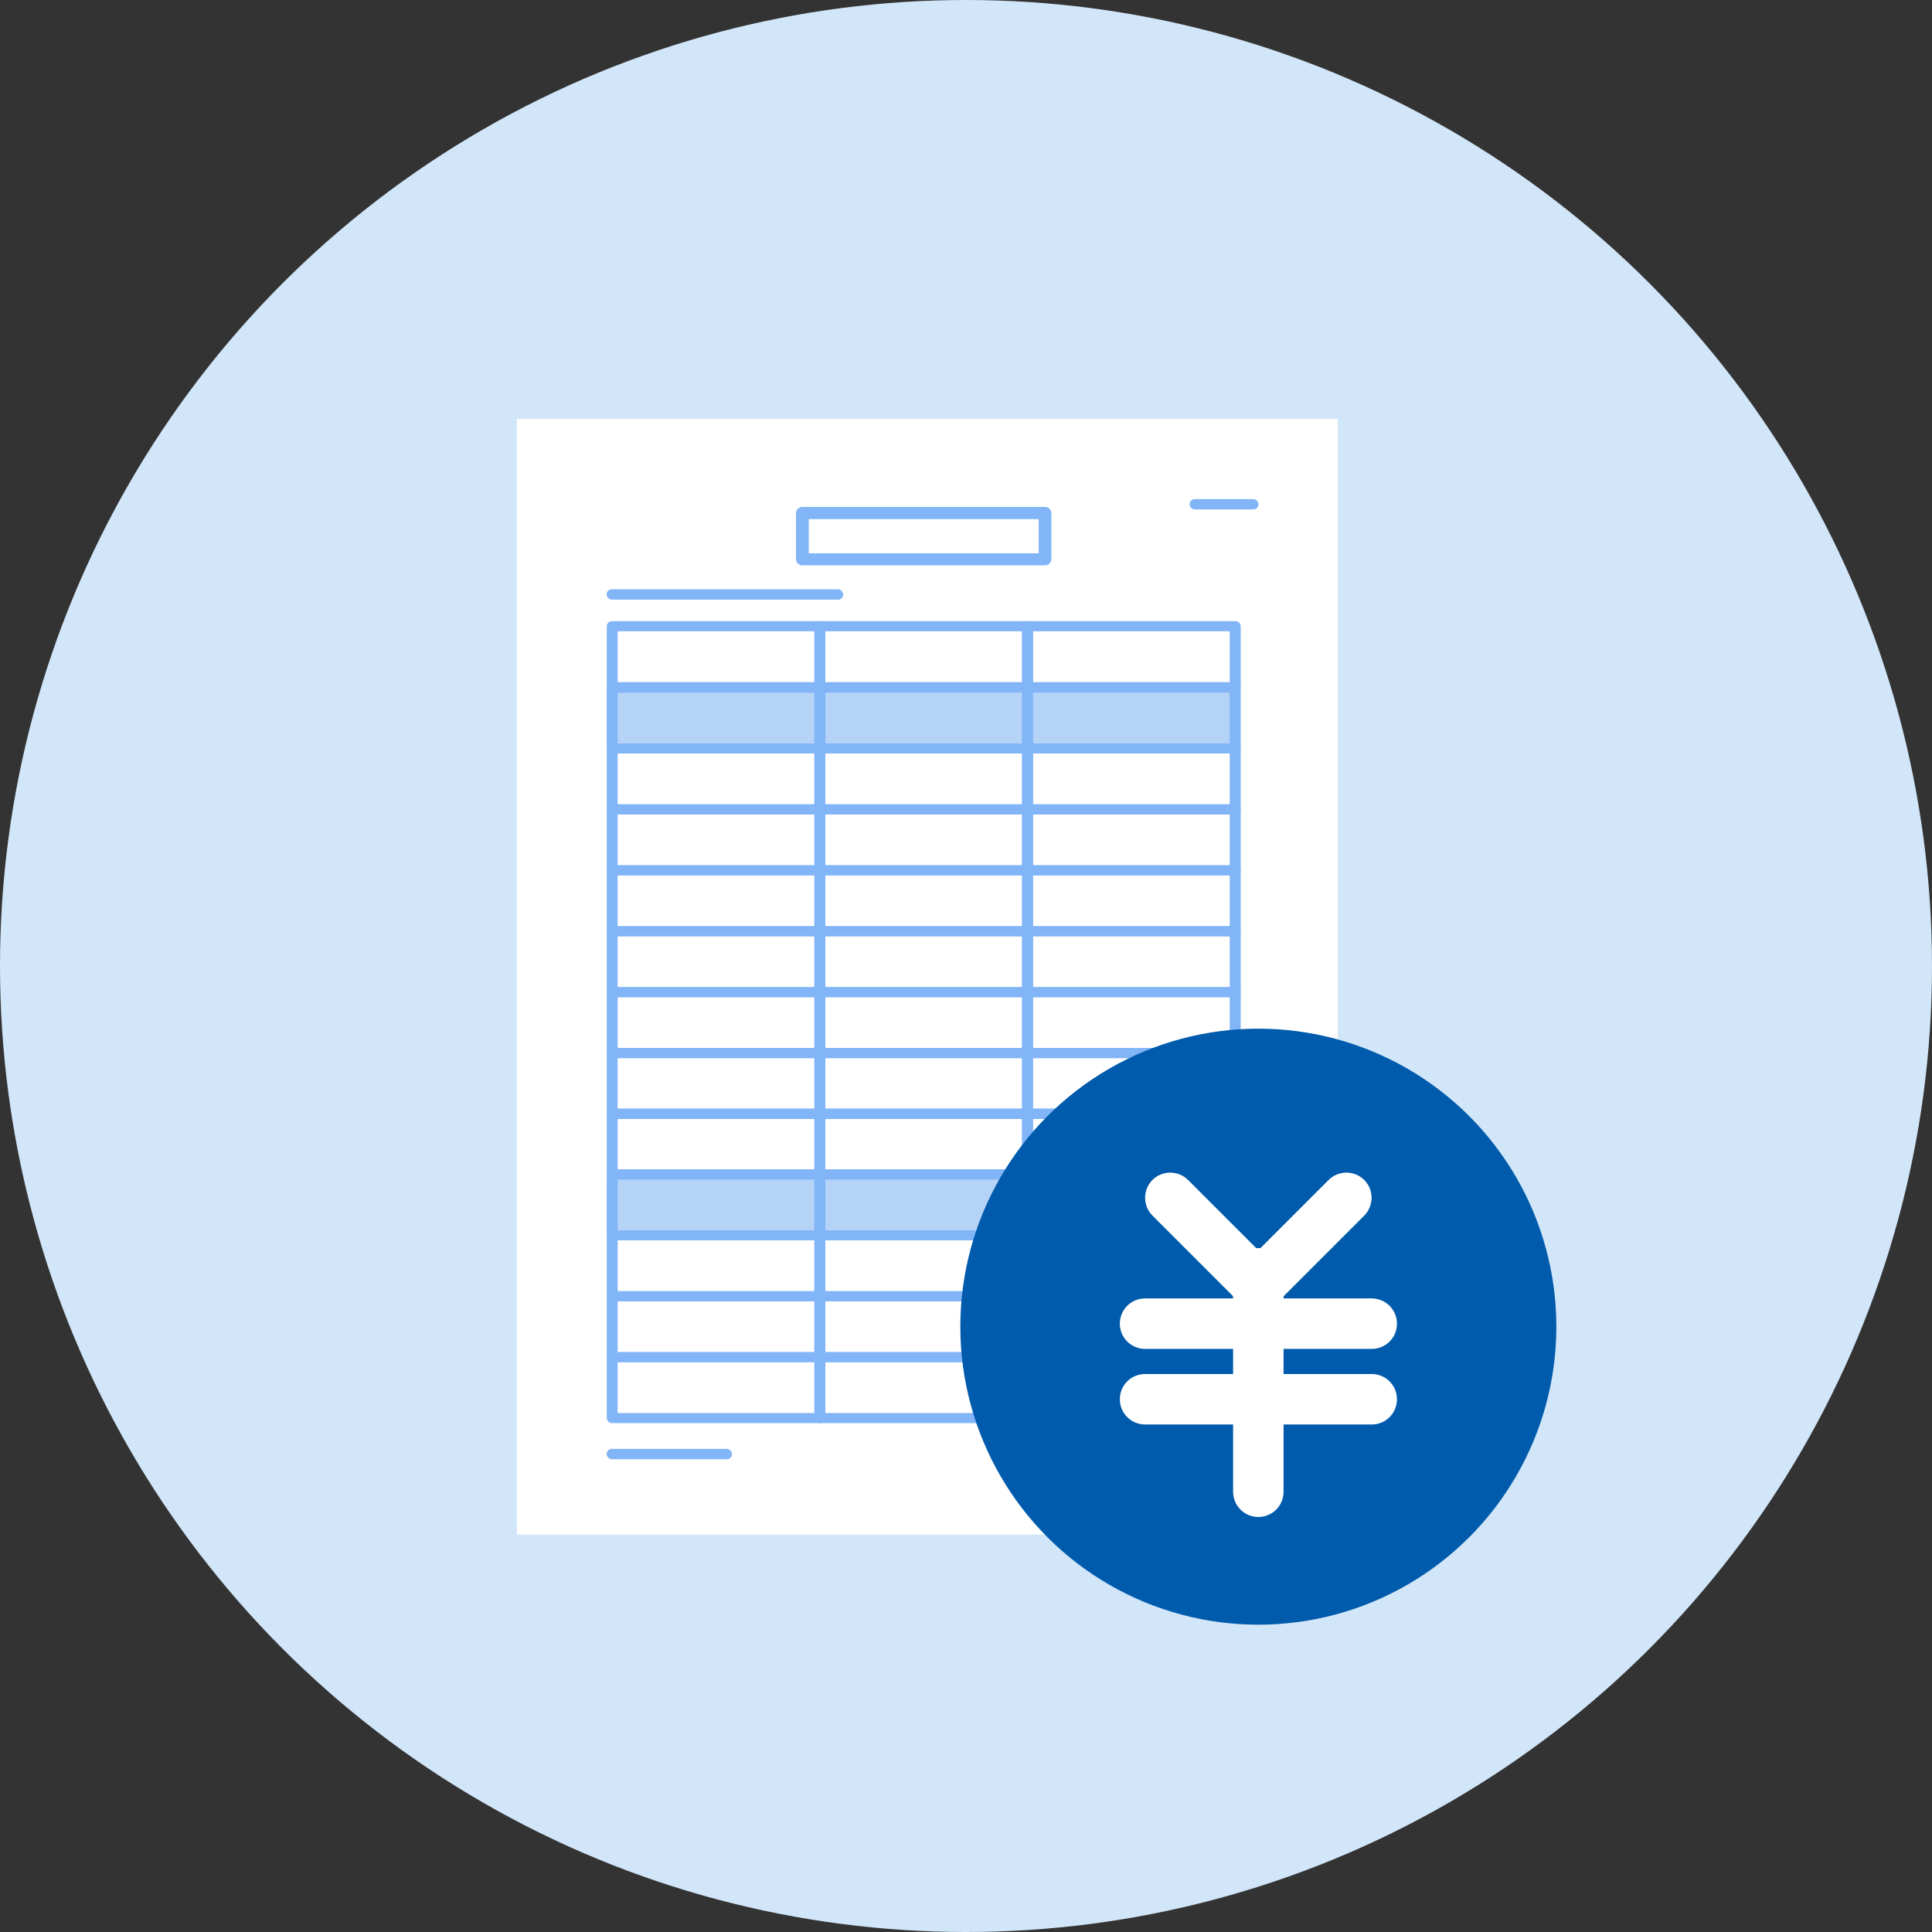
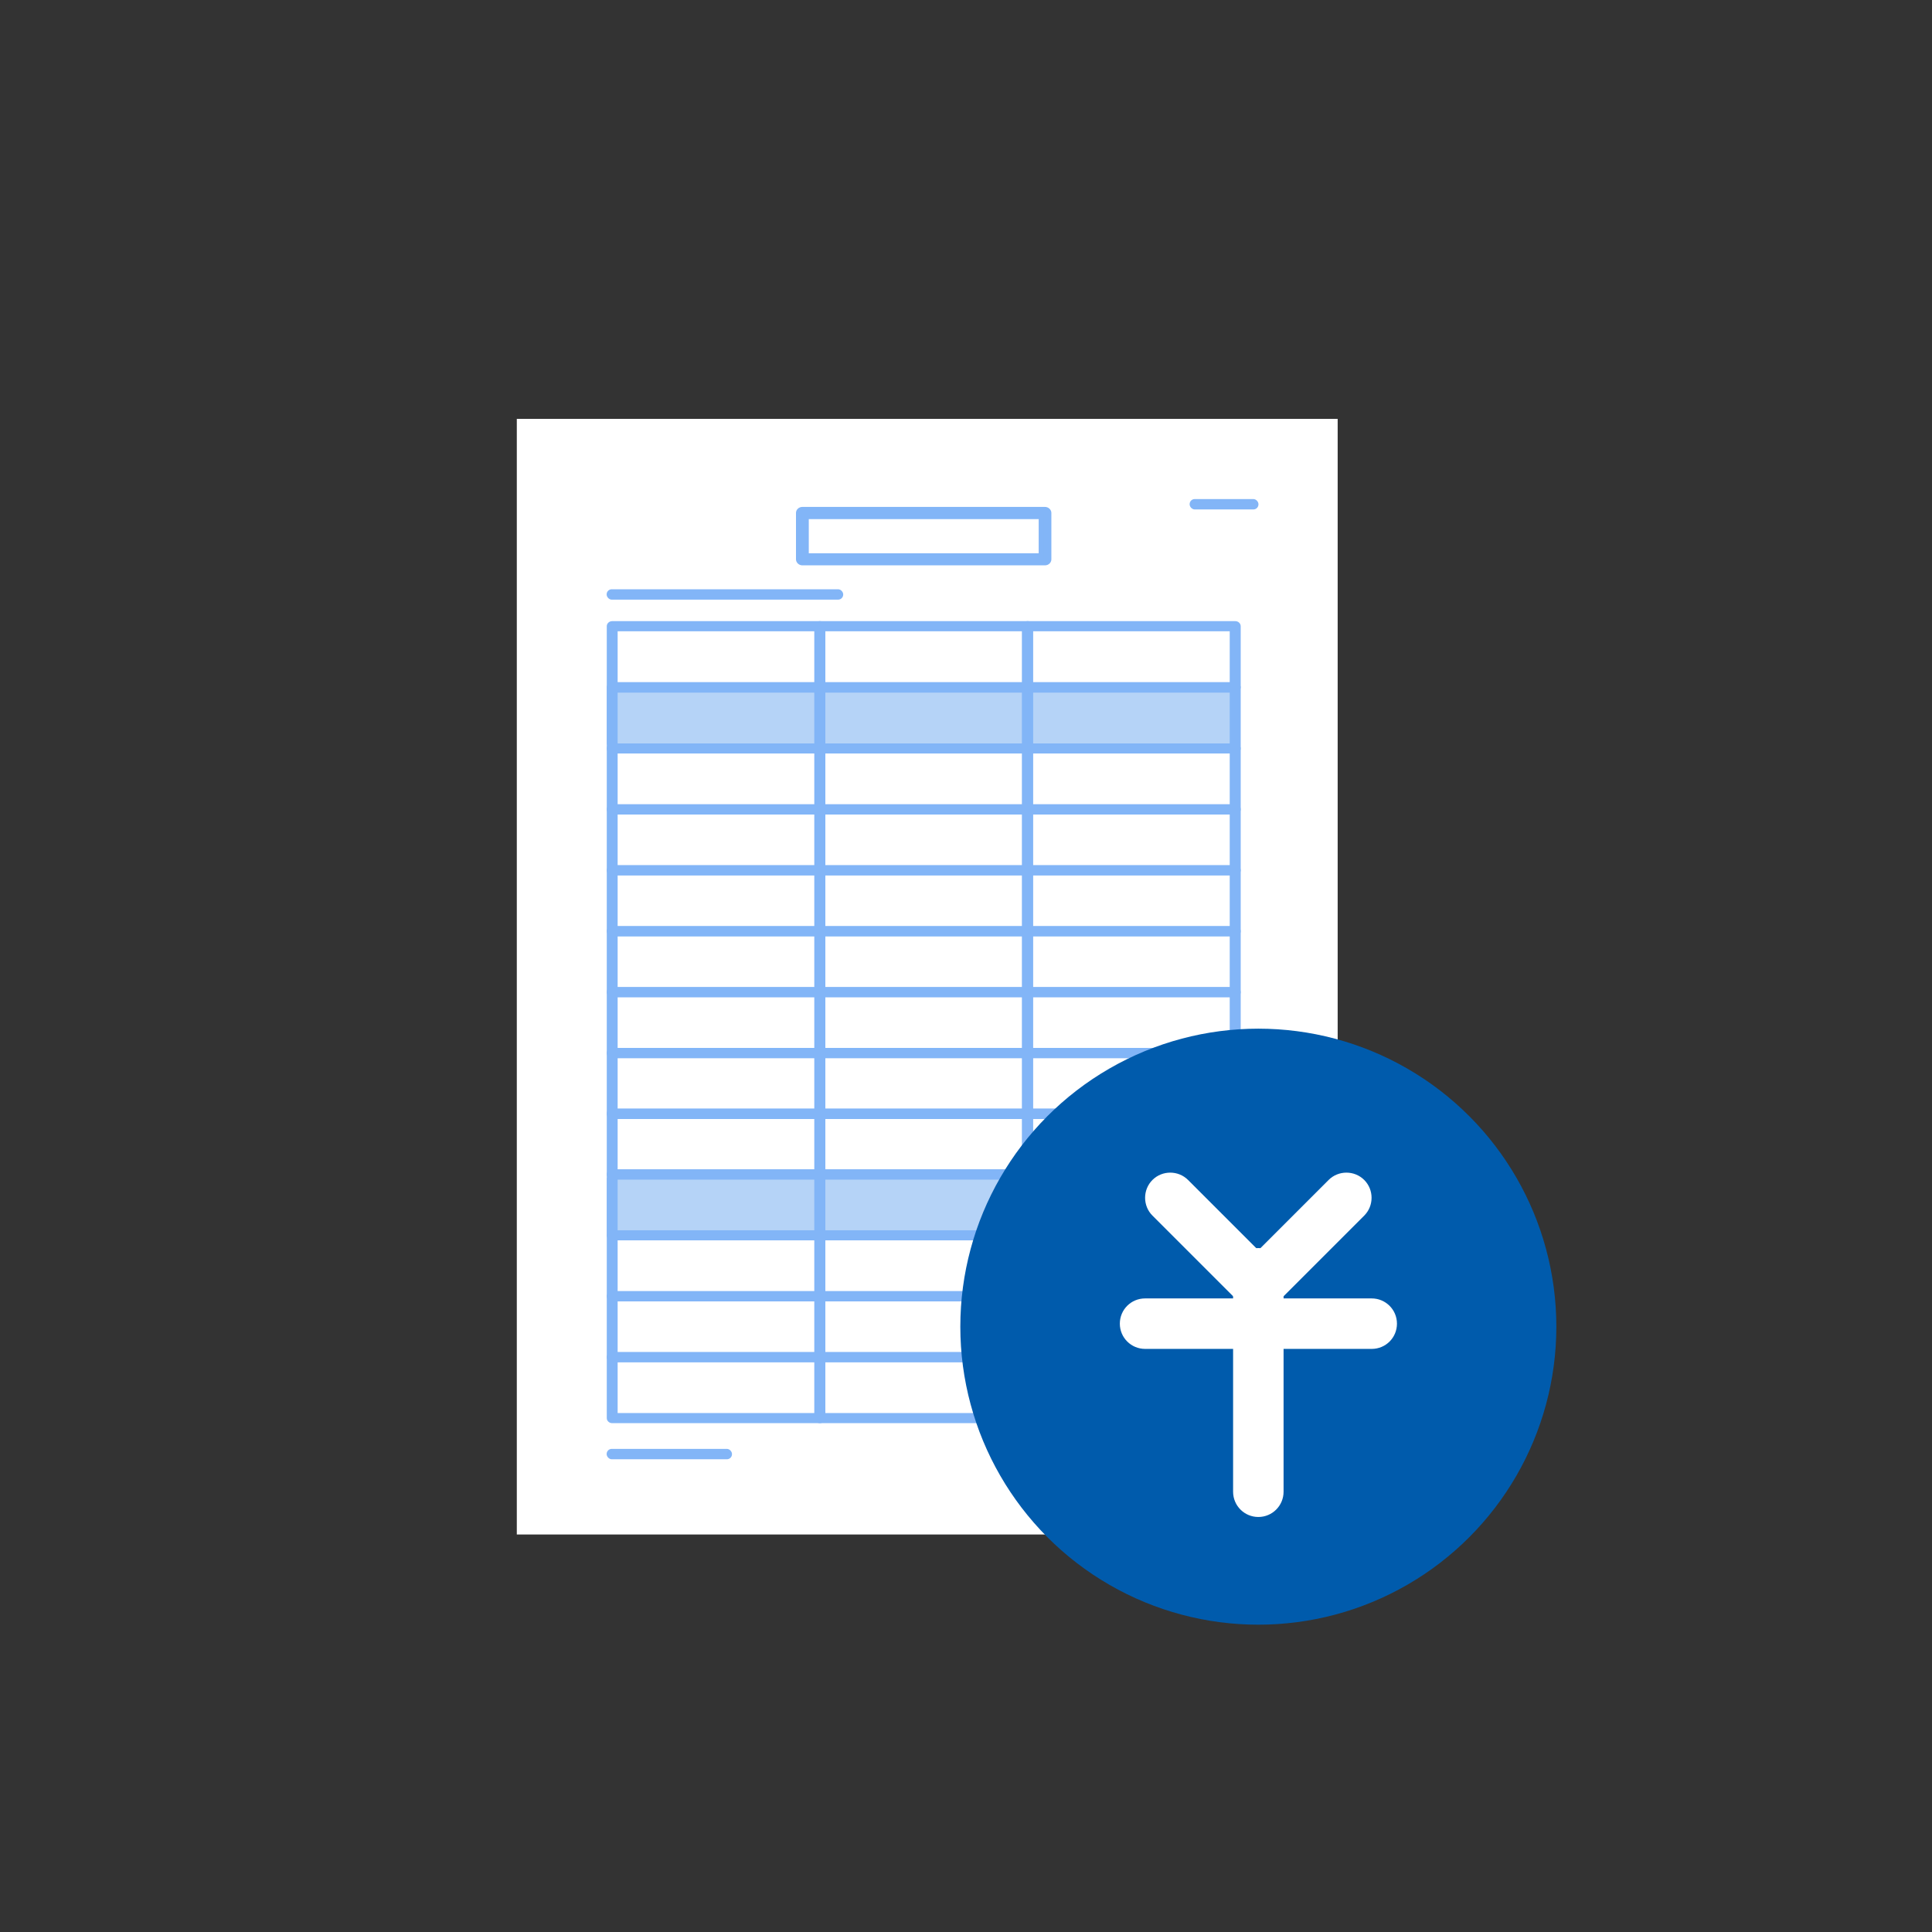
<svg xmlns="http://www.w3.org/2000/svg" id="_レイヤー_1" data-name="レイヤー_1" version="1.1" viewBox="0 0 160 160">
  <rect x="0" y="0" width="160" height="160" fill="#333333" stroke="none" />
  <defs>
    <style>
      .st0 {
        fill: #b5d3f7;
      }

      .st1 {
        fill: #d2e6f9;
      }

      .st2 {
        fill: #fff;
      }

      .st3 {
        fill: #005bac;
      }

      .st4 {
        fill: #82b5f7;
      }
    </style>
  </defs>
-   <circle class="st1" cx="80" cy="80" r="80" />
  <g>
    <g>
      <rect class="st2" x="42.8" y="34.69" width="67.98" height="92.39" />
      <rect class="st0" x="50.24" y="57.02" width="52.37" height="4.63" />
      <rect class="st0" x="50.24" y="97.54" width="52.37" height="4.63" />
      <g>
        <path class="st4" d="M86.54,46.6h-20.09c-.17,0-.3-.13-.3-.28v-3.84c0-.15.14-.28.3-.28h20.09c.17,0,.3.13.3.28v3.84c0,.15-.14.28-.3.28ZM66.75,46.04h19.48v-3.28h-19.48v3.28Z" />
        <path class="st4" d="M86.54,46.82h-20.09c-.29,0-.53-.23-.53-.5v-3.84c0-.28.24-.5.53-.5h20.09c.29,0,.53.23.53.5v3.84c0,.28-.24.5-.53.5ZM66.45,42.43s-.08.03-.08.05v3.84s.03.05.08.05h20.09s.08-.03.08-.05v-3.84s-.03-.05-.08-.05h-20.09ZM86.46,46.27h-19.93v-3.73h19.93v3.73ZM66.98,45.82h19.04v-2.83h-19.04v2.83Z" />
      </g>
      <path class="st4" d="M67.9,67.45h-17.2c-.25,0-.45-.19-.45-.42v-5.04c0-.23.2-.42.45-.42h17.2c.25,0,.45.19.45.42v5.04c0,.23-.2.42-.45.42ZM51.15,66.61h16.29v-4.21h-16.29v4.21Z" />
      <path class="st4" d="M67.9,62.4h-17.2c-.25,0-.45-.19-.45-.42v-5.04c0-.23.2-.42.45-.42h17.2c.25,0,.45.19.45.42v5.04c0,.23-.2.42-.45.42ZM51.15,61.57h16.29v-4.21h-16.29v4.21Z" />
      <path class="st4" d="M85.1,67.45h-17.2c-.25,0-.45-.19-.45-.42v-5.04c0-.23.2-.42.45-.42h17.2c.25,0,.45.19.45.42v5.04c0,.23-.2.42-.45.42ZM68.35,66.61h16.29v-4.21h-16.29v4.21Z" />
      <path class="st4" d="M85.1,62.4h-17.2c-.25,0-.45-.19-.45-.42v-5.04c0-.23.2-.42.45-.42h17.2c.25,0,.45.19.45.42v5.04c0,.23-.2.42-.45.42ZM68.35,61.57h16.29v-4.21h-16.29v4.21Z" />
      <path class="st4" d="M102.3,67.45h-17.2c-.25,0-.45-.19-.45-.42v-5.04c0-.23.2-.42.45-.42h17.2c.25,0,.45.19.45.42v5.04c0,.23-.2.42-.45.42ZM85.55,66.61h16.29v-4.21h-16.29v4.21Z" />
      <path class="st4" d="M102.3,62.4h-17.2c-.25,0-.45-.19-.45-.42v-5.04c0-.23.2-.42.45-.42h17.2c.25,0,.45.19.45.42v5.04c0,.23-.2.42-.45.42ZM85.55,61.57h16.29v-4.21h-16.29v4.21Z" />
      <path class="st4" d="M67.9,72.49h-17.2c-.25,0-.45-.19-.45-.42v-5.04c0-.23.2-.42.45-.42h17.2c.25,0,.45.19.45.42v5.04c0,.23-.2.42-.45.42ZM51.15,71.66h16.29v-4.21h-16.29v4.21Z" />
      <path class="st4" d="M85.1,72.49h-17.2c-.25,0-.45-.19-.45-.42v-5.04c0-.23.2-.42.45-.42h17.2c.25,0,.45.19.45.42v5.04c0,.23-.2.42-.45.42ZM68.35,71.66h16.29v-4.21h-16.29v4.21Z" />
      <path class="st4" d="M102.3,72.49h-17.2c-.25,0-.45-.19-.45-.42v-5.04c0-.23.2-.42.45-.42h17.2c.25,0,.45.19.45.42v5.04c0,.23-.2.42-.45.42ZM85.55,71.66h16.29v-4.21h-16.29v4.21Z" />
      <path class="st4" d="M67.9,77.54h-17.2c-.25,0-.45-.19-.45-.42v-5.04c0-.23.2-.42.45-.42h17.2c.25,0,.45.19.45.42v5.04c0,.23-.2.42-.45.42ZM51.15,76.7h16.29v-4.21h-16.29v4.21Z" />
      <path class="st4" d="M85.1,77.54h-17.2c-.25,0-.45-.19-.45-.42v-5.04c0-.23.2-.42.45-.42h17.2c.25,0,.45.19.45.42v5.04c0,.23-.2.42-.45.42ZM68.35,76.7h16.29v-4.21h-16.29v4.21Z" />
      <path class="st4" d="M102.3,77.54h-17.2c-.25,0-.45-.19-.45-.42v-5.04c0-.23.2-.42.45-.42h17.2c.25,0,.45.19.45.42v5.04c0,.23-.2.42-.45.42ZM85.55,76.7h16.29v-4.21h-16.29v4.21Z" />
      <path class="st4" d="M67.9,82.58h-17.2c-.25,0-.45-.19-.45-.42v-5.04c0-.23.2-.42.45-.42h17.2c.25,0,.45.19.45.42v5.04c0,.23-.2.42-.45.42ZM51.15,81.75h16.29v-4.21h-16.29v4.21Z" />
      <path class="st4" d="M85.1,82.58h-17.2c-.25,0-.45-.19-.45-.42v-5.04c0-.23.2-.42.45-.42h17.2c.25,0,.45.19.45.42v5.04c0,.23-.2.42-.45.42ZM68.35,81.75h16.29v-4.21h-16.29v4.21Z" />
      <path class="st4" d="M102.3,82.58h-17.2c-.25,0-.45-.19-.45-.42v-5.04c0-.23.2-.42.45-.42h17.2c.25,0,.45.19.45.42v5.04c0,.23-.2.42-.45.42ZM85.55,81.75h16.29v-4.21h-16.29v4.21Z" />
      <path class="st4" d="M67.9,87.63h-17.2c-.25,0-.45-.19-.45-.42v-5.04c0-.23.2-.42.45-.42h17.2c.25,0,.45.19.45.42v5.04c0,.23-.2.42-.45.42ZM51.15,86.79h16.29v-4.21h-16.29v4.21Z" />
      <path class="st4" d="M85.1,87.63h-17.2c-.25,0-.45-.19-.45-.42v-5.04c0-.23.2-.42.45-.42h17.2c.25,0,.45.19.45.42v5.04c0,.23-.2.42-.45.42ZM68.35,86.79h16.29v-4.21h-16.29v4.21Z" />
      <path class="st4" d="M102.3,87.63h-17.2c-.25,0-.45-.19-.45-.42v-5.04c0-.23.2-.42.45-.42h17.2c.25,0,.45.19.45.42v5.04c0,.23-.2.42-.45.42ZM85.55,86.79h16.29v-4.21h-16.29v4.21Z" />
      <path class="st4" d="M67.9,92.67h-17.2c-.25,0-.45-.19-.45-.42v-5.04c0-.23.2-.42.45-.42h17.2c.25,0,.45.19.45.42v5.04c0,.23-.2.42-.45.42ZM51.15,91.84h16.29v-4.21h-16.29v4.21Z" />
      <path class="st4" d="M85.1,92.67h-17.2c-.25,0-.45-.19-.45-.42v-5.04c0-.23.2-.42.45-.42h17.2c.25,0,.45.19.45.42v5.04c0,.23-.2.42-.45.42ZM68.35,91.84h16.29v-4.21h-16.29v4.21Z" />
      <path class="st4" d="M102.3,92.67h-17.2c-.25,0-.45-.19-.45-.42v-5.04c0-.23.2-.42.45-.42h17.2c.25,0,.45.19.45.42v5.04c0,.23-.2.42-.45.42ZM85.55,91.84h16.29v-4.21h-16.29v4.21Z" />
      <path class="st4" d="M67.9,97.68h-17.2c-.25,0-.45-.19-.45-.42v-5.04c0-.23.2-.42.45-.42h17.2c.25,0,.45.19.45.42v5.04c0,.23-.2.42-.45.42ZM51.15,96.84h16.29v-4.21h-16.29v4.21Z" />
      <path class="st4" d="M85.1,97.68h-17.2c-.25,0-.45-.19-.45-.42v-5.04c0-.23.2-.42.45-.42h17.2c.25,0,.45.19.45.42v5.04c0,.23-.2.42-.45.42ZM68.35,96.84h16.29v-4.21h-16.29v4.21Z" />
      <path class="st4" d="M102.3,97.68h-17.2c-.25,0-.45-.19-.45-.42v-5.04c0-.23.2-.42.45-.42h17.2c.25,0,.45.19.45.42v5.04c0,.23-.2.42-.45.42ZM85.55,96.84h16.29v-4.21h-16.29v4.21Z" />
      <path class="st4" d="M67.9,102.72h-17.2c-.25,0-.45-.19-.45-.42v-5.04c0-.23.2-.42.45-.42h17.2c.25,0,.45.19.45.42v5.04c0,.23-.2.42-.45.42ZM51.15,101.89h16.29v-4.21h-16.29v4.21Z" />
      <path class="st4" d="M85.1,102.72h-17.2c-.25,0-.45-.19-.45-.42v-5.04c0-.23.2-.42.45-.42h17.2c.25,0,.45.19.45.42v5.04c0,.23-.2.42-.45.42ZM68.35,101.89h16.29v-4.21h-16.29v4.21Z" />
      <path class="st4" d="M102.3,102.72h-17.2c-.25,0-.45-.19-.45-.42v-5.04c0-.23.2-.42.45-.42h17.2c.25,0,.45.19.45.42v5.04c0,.23-.2.42-.45.42ZM85.55,101.89h16.29v-4.21h-16.29v4.21Z" />
      <path class="st4" d="M67.9,107.77h-17.2c-.25,0-.45-.19-.45-.42v-5.04c0-.23.2-.42.45-.42h17.2c.25,0,.45.19.45.42v5.04c0,.23-.2.42-.45.42ZM51.15,106.93h16.29v-4.21h-16.29v4.21Z" />
      <path class="st4" d="M85.1,107.77h-17.2c-.25,0-.45-.19-.45-.42v-5.04c0-.23.2-.42.45-.42h17.2c.25,0,.45.19.45.42v5.04c0,.23-.2.42-.45.42ZM68.35,106.93h16.29v-4.21h-16.29v4.21Z" />
      <path class="st4" d="M102.3,107.77h-17.2c-.25,0-.45-.19-.45-.42v-5.04c0-.23.2-.42.45-.42h17.2c.25,0,.45.19.45.42v5.04c0,.23-.2.42-.45.42ZM85.55,106.93h16.29v-4.21h-16.29v4.21Z" />
      <path class="st4" d="M67.9,112.81h-17.2c-.25,0-.45-.19-.45-.42v-5.04c0-.23.2-.42.45-.42h17.2c.25,0,.45.19.45.42v5.04c0,.23-.2.42-.45.42ZM51.15,111.98h16.29v-4.21h-16.29v4.21Z" />
      <path class="st4" d="M85.1,112.81h-17.2c-.25,0-.45-.19-.45-.42v-5.04c0-.23.2-.42.45-.42h17.2c.25,0,.45.19.45.42v5.04c0,.23-.2.42-.45.42ZM68.35,111.98h16.29v-4.21h-16.29v4.21Z" />
      <path class="st4" d="M102.3,112.81h-17.2c-.25,0-.45-.19-.45-.42v-5.04c0-.23.2-.42.45-.42h17.2c.25,0,.45.19.45.42v5.04c0,.23-.2.42-.45.42ZM85.55,111.98h16.29v-4.21h-16.29v4.21Z" />
-       <path class="st4" d="M67.9,117.86h-17.2c-.25,0-.45-.19-.45-.42v-5.04c0-.23.2-.42.45-.42h17.2c.25,0,.45.19.45.42v5.04c0,.23-.2.42-.45.42ZM51.15,117.02h16.29v-4.21h-16.29v4.21Z" />
+       <path class="st4" d="M67.9,117.86h-17.2c-.25,0-.45-.19-.45-.42v-5.04c0-.23.2-.42.45-.42h17.2c.25,0,.45.19.45.42v5.04c0,.23-.2.42-.45.42M51.15,117.02h16.29v-4.21h-16.29v4.21Z" />
      <path class="st4" d="M85.1,117.86h-17.2c-.25,0-.45-.19-.45-.42v-5.04c0-.23.2-.42.45-.42h17.2c.25,0,.45.19.45.42v5.04c0,.23-.2.42-.45.42ZM68.35,117.02h16.29v-4.21h-16.29v4.21Z" />
      <path class="st4" d="M102.3,117.86h-17.2c-.25,0-.45-.19-.45-.42v-5.04c0-.23.2-.42.45-.42h17.2c.25,0,.45.19.45.42v5.04c0,.23-.2.42-.45.42ZM85.55,117.02h16.29v-4.21h-16.29v4.21Z" />
      <path class="st4" d="M67.9,57.32h-17.2c-.25,0-.45-.19-.45-.42v-5.04c0-.23.2-.42.45-.42h17.2c.25,0,.45.19.45.42v5.04c0,.23-.2.42-.45.42ZM51.15,56.49h16.29v-4.21h-16.29v4.21Z" />
      <path class="st4" d="M85.1,57.32h-17.2c-.25,0-.45-.19-.45-.42v-5.04c0-.23.2-.42.45-.42h17.2c.25,0,.45.19.45.42v5.04c0,.23-.2.42-.45.42ZM68.35,56.49h16.29v-4.21h-16.29v4.21Z" />
      <path class="st4" d="M102.3,57.32h-17.2c-.25,0-.45-.19-.45-.42v-5.04c0-.23.2-.42.45-.42h17.2c.25,0,.45.19.45.42v5.04c0,.23-.2.42-.45.42ZM85.55,56.49h16.29v-4.21h-16.29v4.21Z" />
      <rect class="st4" x="98.52" y="41.33" width="5.7" height=".86" rx=".42" ry=".42" />
      <rect class="st4" x="50.24" y="48.8" width="19.59" height=".86" rx=".42" ry=".42" />
      <rect class="st4" x="50.24" y="119.99" width="10.38" height=".86" rx=".42" ry=".42" />
      <rect class="st4" x="82.99" y="119.99" width="19.59" height=".86" rx=".42" ry=".42" />
    </g>
    <circle class="st3" cx="104.21" cy="109.87" r="24.68" />
    <g>
      <path class="st2" d="M104.21,108.58c-.53,0-1.07-.2-1.47-.61l-7.3-7.3c-.81-.81-.81-2.14,0-2.95.81-.81,2.14-.81,2.95,0l5.82,5.82,5.82-5.82c.81-.81,2.14-.81,2.95,0s.81,2.14,0,2.95l-7.3,7.3c-.41.41-.94.61-1.47.61Z" />
      <path class="st2" d="M113.6,111.71h-18.77c-1.15,0-2.09-.93-2.09-2.09s.93-2.09,2.09-2.09h18.77c1.15,0,2.09.93,2.09,2.09s-.93,2.09-2.09,2.09Z" />
-       <path class="st2" d="M113.6,117.97h-18.77c-1.15,0-2.09-.93-2.09-2.09s.93-2.09,2.09-2.09h18.77c1.15,0,2.09.93,2.09,2.09s-.93,2.09-2.09,2.09Z" />
      <path class="st2" d="M104.21,125.63c-1.15,0-2.09-.93-2.09-2.09v-18.09c0-1.15.93-2.09,2.09-2.09s2.09.93,2.09,2.09v18.09c0,1.15-.93,2.09-2.09,2.09Z" />
    </g>
  </g>
</svg>